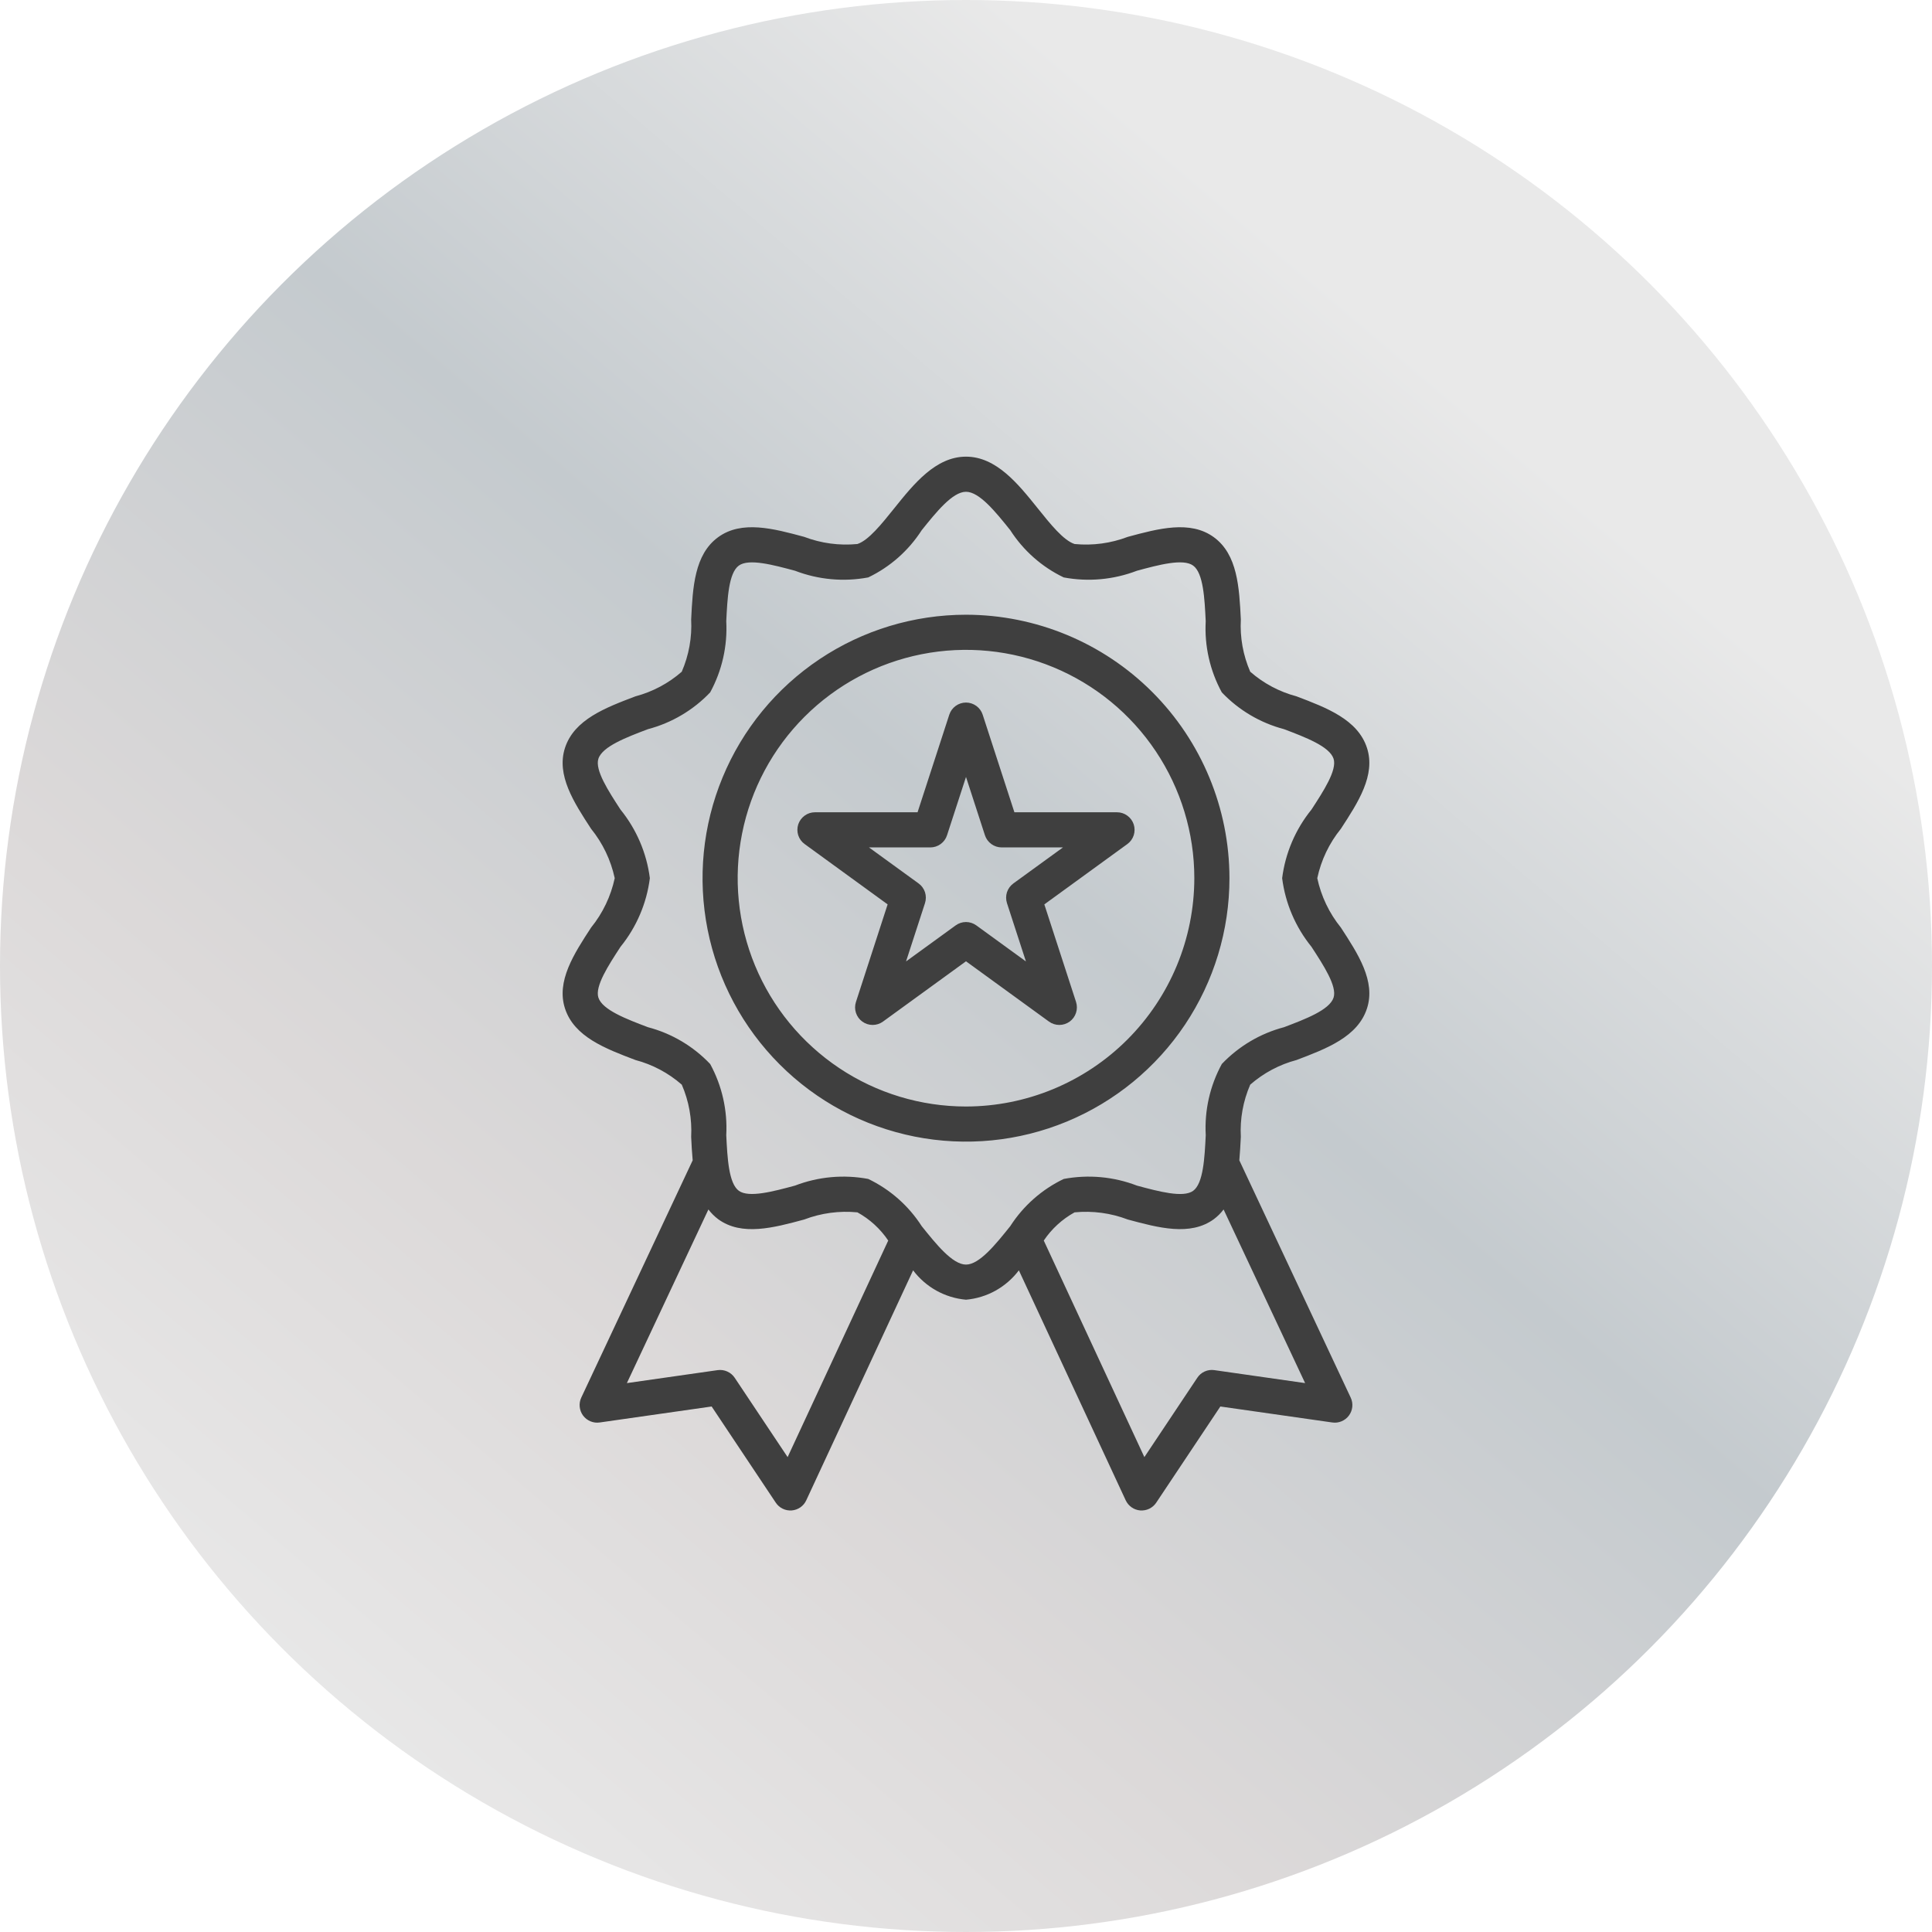
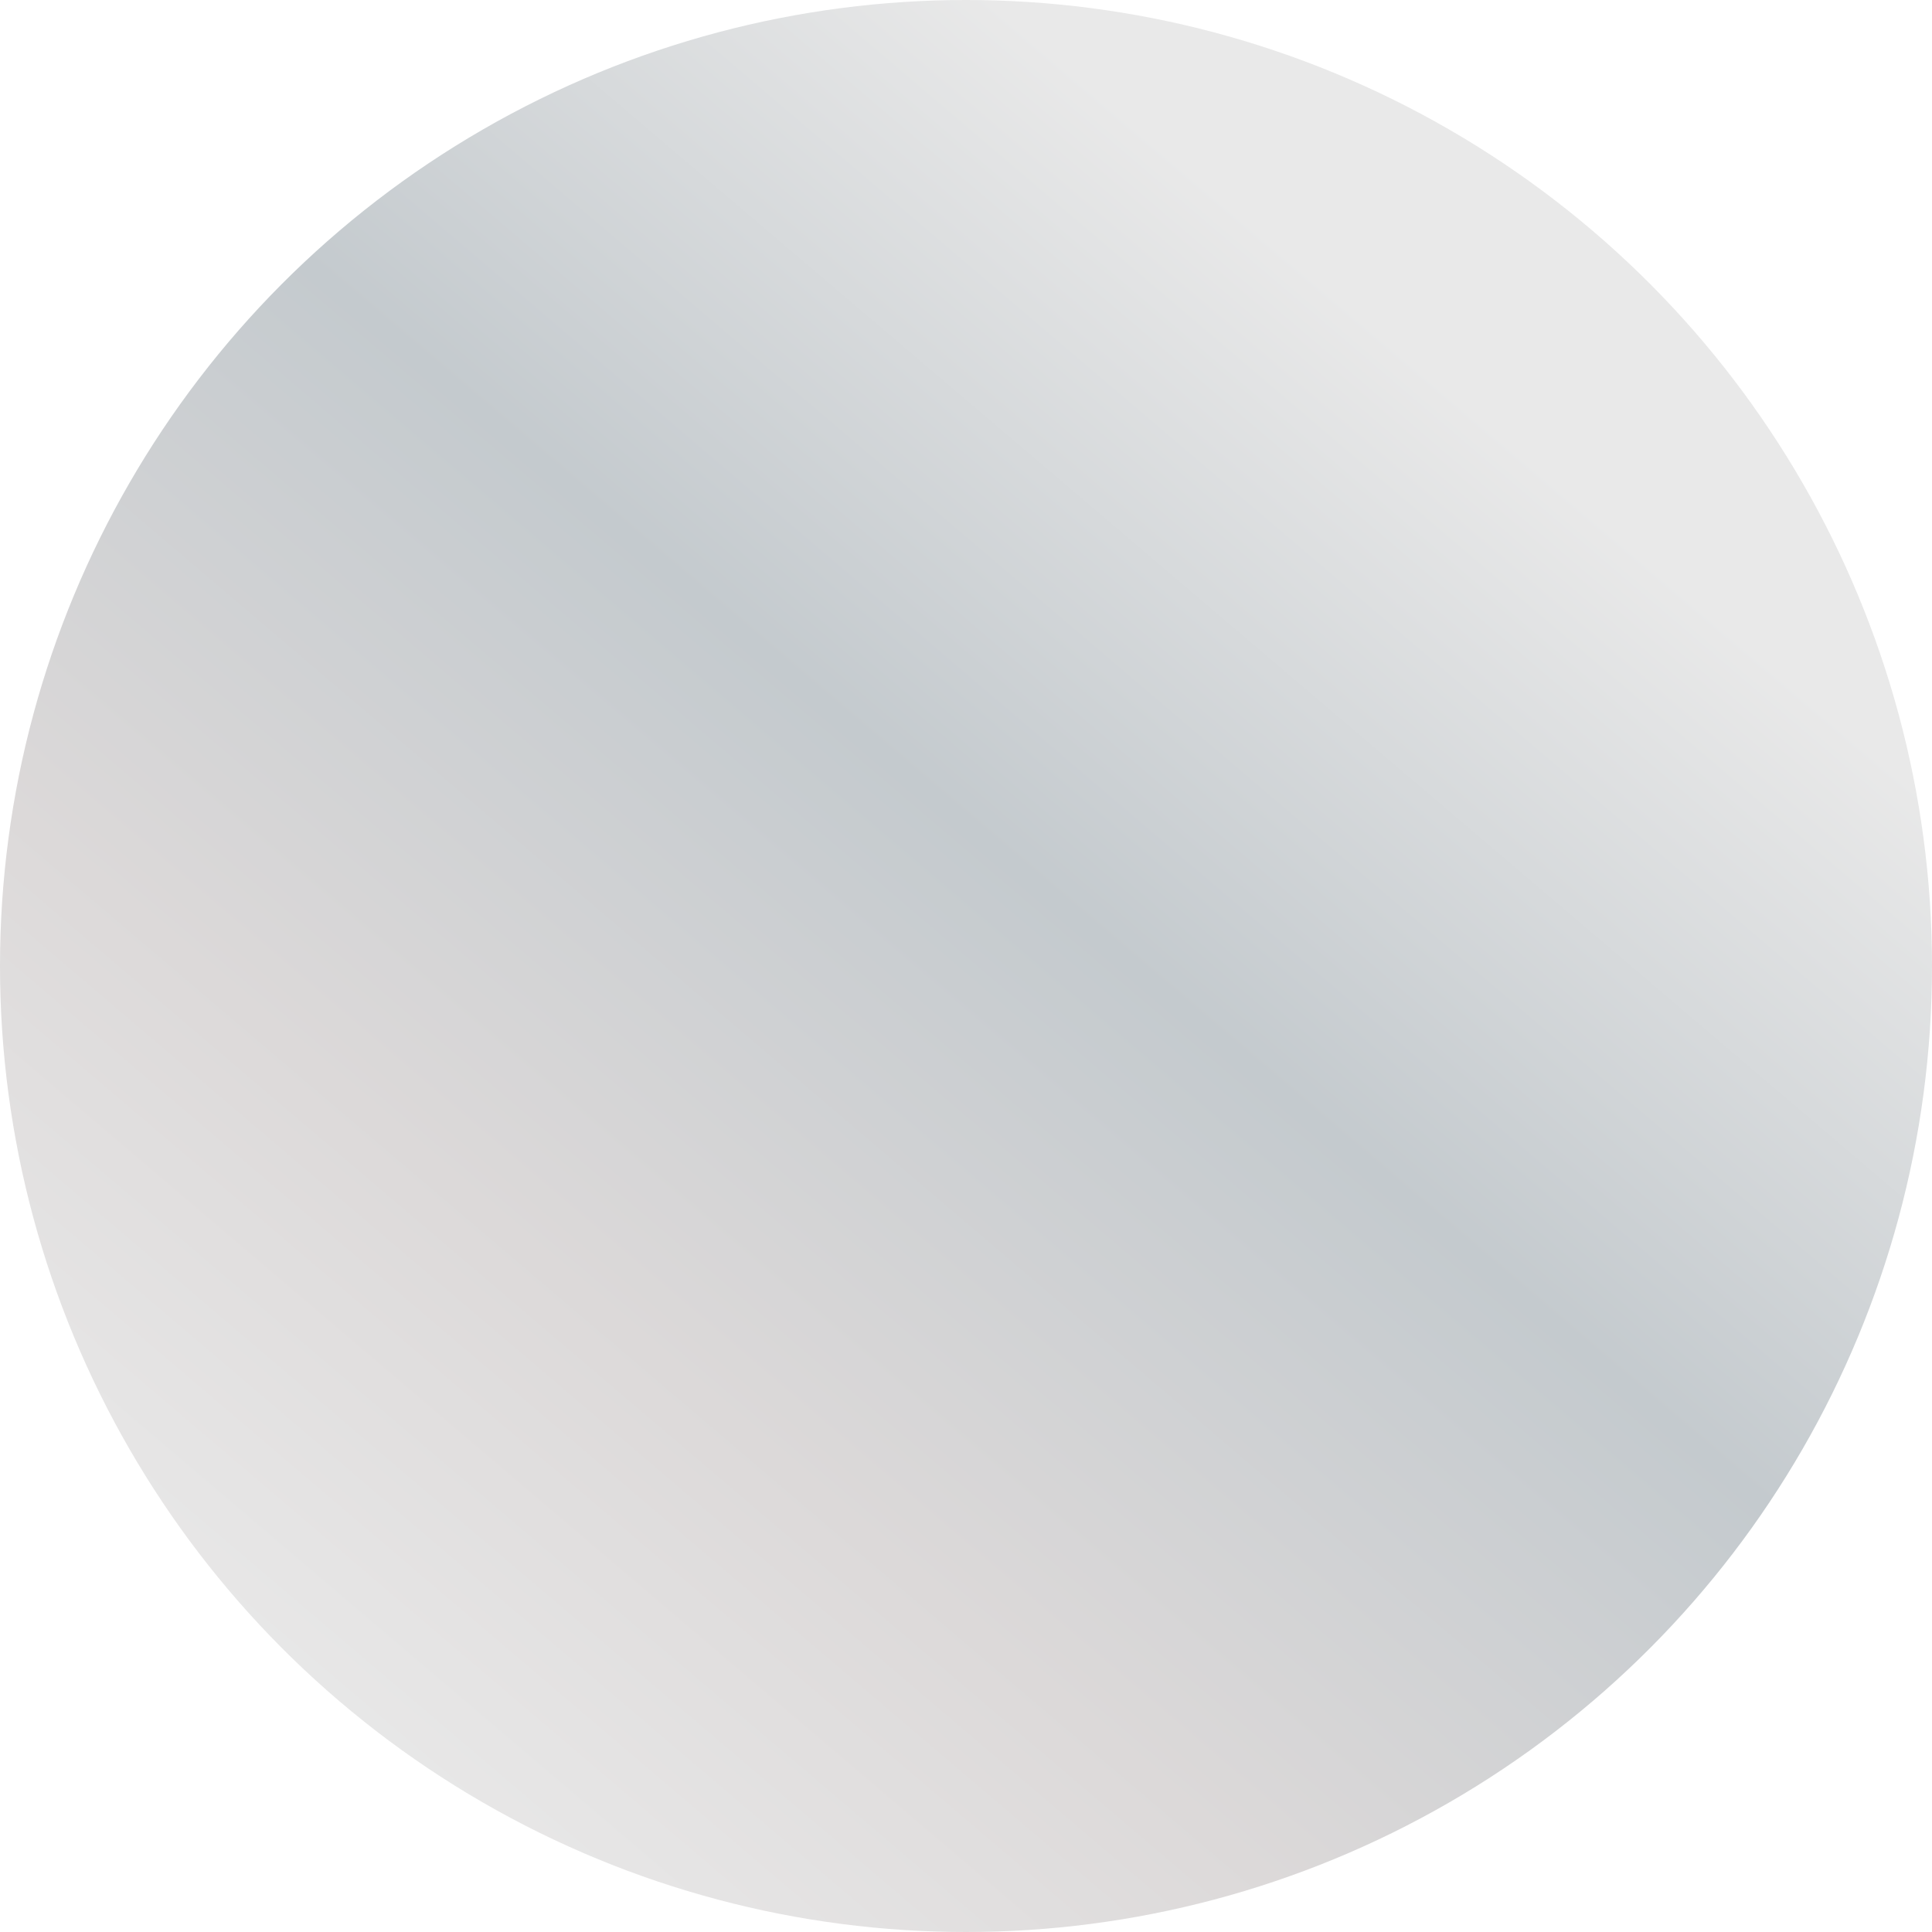
<svg xmlns="http://www.w3.org/2000/svg" fill="none" viewBox="0 0 55 55" height="55" width="55">
  <circle fill="url(#paint0_linear_16774_4048)" r="27.5" cy="27.5" cx="27.5" />
-   <path fill="#3F3F3F" d="M37.5 25C37.61 24.485 37.84 24.003 38.172 23.594C38.661 22.844 39.168 22.067 38.915 21.291C38.653 20.484 37.766 20.148 36.908 19.823C36.421 19.694 35.97 19.454 35.591 19.122C35.388 18.654 35.296 18.145 35.324 17.635C35.279 16.726 35.232 15.785 34.554 15.292C33.883 14.804 32.98 15.047 32.106 15.283C31.623 15.467 31.105 15.537 30.591 15.487C30.274 15.384 29.901 14.918 29.54 14.468C28.988 13.78 28.363 13 27.5 13C26.637 13 26.011 13.78 25.459 14.468C25.098 14.918 24.725 15.384 24.408 15.487C23.894 15.537 23.376 15.467 22.893 15.283C22.019 15.047 21.116 14.804 20.445 15.292C19.767 15.785 19.721 16.725 19.676 17.635C19.703 18.145 19.611 18.654 19.408 19.123C19.029 19.454 18.578 19.694 18.091 19.823C17.234 20.148 16.346 20.484 16.084 21.291C15.832 22.068 16.338 22.844 16.827 23.594C17.159 24.004 17.389 24.485 17.5 25C17.389 25.515 17.159 25.997 16.827 26.406C16.338 27.156 15.832 27.933 16.084 28.709C16.346 29.516 17.234 29.852 18.092 30.177C18.579 30.306 19.03 30.546 19.409 30.878C19.612 31.346 19.703 31.855 19.676 32.365C19.687 32.588 19.698 32.812 19.719 33.032L16.547 39.788C16.509 39.869 16.494 39.96 16.503 40.049C16.512 40.139 16.545 40.225 16.598 40.297C16.652 40.37 16.724 40.426 16.807 40.461C16.89 40.496 16.981 40.508 17.071 40.495L20.259 40.04L22.084 42.777C22.133 42.851 22.201 42.911 22.281 42.95C22.361 42.989 22.449 43.005 22.538 42.999C22.627 42.992 22.712 42.962 22.785 42.911C22.858 42.86 22.916 42.791 22.953 42.71L25.994 36.164C26.173 36.401 26.399 36.598 26.658 36.742C26.918 36.886 27.204 36.974 27.5 37C27.795 36.974 28.082 36.886 28.341 36.742C28.6 36.597 28.826 36.401 29.005 36.164L32.046 42.71C32.084 42.791 32.142 42.86 32.215 42.911C32.288 42.962 32.373 42.992 32.461 42.999C32.55 43.005 32.639 42.989 32.719 42.95C32.798 42.911 32.867 42.851 32.916 42.777L34.741 40.04L37.929 40.495C38.018 40.508 38.109 40.496 38.192 40.461C38.275 40.426 38.348 40.37 38.401 40.297C38.455 40.225 38.488 40.139 38.497 40.049C38.506 39.96 38.49 39.869 38.452 39.788L35.281 33.032C35.301 32.812 35.312 32.588 35.324 32.365C35.296 31.855 35.388 31.346 35.591 30.878C35.971 30.546 36.421 30.306 36.908 30.177C37.766 29.852 38.653 29.516 38.915 28.709C39.168 27.932 38.661 27.156 38.172 26.406C37.841 25.997 37.61 25.515 37.5 25ZM22.422 41.481L20.916 39.223C20.863 39.144 20.79 39.082 20.704 39.044C20.618 39.005 20.522 38.992 20.429 39.005L17.846 39.374L20.167 34.431C20.246 34.536 20.34 34.629 20.445 34.708C21.116 35.197 22.02 34.953 22.894 34.717C23.376 34.533 23.895 34.463 24.409 34.513C24.761 34.707 25.061 34.982 25.286 35.316L22.422 41.481ZM37.154 39.374L34.571 39.005C34.477 38.991 34.382 39.004 34.295 39.043C34.209 39.081 34.136 39.144 34.084 39.223L32.578 41.481L29.714 35.316C29.938 34.983 30.239 34.707 30.591 34.513C31.105 34.463 31.624 34.533 32.106 34.717C32.98 34.953 33.884 35.196 34.555 34.708C34.66 34.629 34.754 34.536 34.833 34.431L37.154 39.374ZM37.964 28.4C37.85 28.751 37.161 29.012 36.554 29.242C35.878 29.42 35.265 29.783 34.783 30.289C34.445 30.909 34.286 31.611 34.325 32.316C34.293 32.959 34.257 33.688 33.967 33.9C33.682 34.107 32.983 33.918 32.367 33.752C31.703 33.496 30.982 33.431 30.283 33.562C29.66 33.86 29.133 34.326 28.76 34.906C28.349 35.419 27.883 36 27.5 36C27.116 36 26.651 35.419 26.24 34.907C25.867 34.326 25.339 33.86 24.717 33.562C24.018 33.431 23.297 33.496 22.633 33.751C22.016 33.918 21.317 34.106 21.033 33.899C20.743 33.688 20.707 32.959 20.675 32.315C20.713 31.611 20.555 30.909 20.217 30.29C19.735 29.783 19.122 29.42 18.445 29.242C17.838 29.012 17.149 28.751 17.035 28.4C16.931 28.078 17.321 27.48 17.666 26.952C18.12 26.392 18.409 25.716 18.5 25C18.409 24.284 18.119 23.608 17.665 23.048C17.321 22.52 16.931 21.922 17.035 21.6C17.149 21.249 17.838 20.988 18.445 20.758C19.121 20.58 19.735 20.217 20.217 19.711C20.555 19.091 20.713 18.389 20.675 17.684C20.707 17.041 20.742 16.312 21.033 16.101C21.318 15.893 22.017 16.083 22.633 16.248C23.296 16.503 24.018 16.569 24.717 16.438C25.339 16.14 25.866 15.674 26.239 15.094C26.651 14.581 27.116 14 27.5 14C27.883 14 28.349 14.581 28.76 15.093C29.133 15.674 29.66 16.14 30.282 16.438C30.981 16.569 31.702 16.503 32.366 16.248C32.983 16.081 33.681 15.893 33.966 16.101C34.257 16.312 34.293 17.041 34.324 17.685C34.286 18.389 34.444 19.091 34.782 19.71C35.264 20.217 35.878 20.58 36.554 20.758C37.161 20.988 37.85 21.249 37.964 21.6C38.068 21.922 37.678 22.52 37.334 23.048C36.88 23.608 36.591 24.284 36.5 25C36.591 25.716 36.88 26.392 37.334 26.952C37.678 27.48 38.069 28.078 37.964 28.4ZM27.5 17.5C26.016 17.5 24.566 17.94 23.333 18.764C22.1 19.588 21.138 20.759 20.571 22.13C20.003 23.5 19.855 25.008 20.144 26.463C20.433 27.918 21.148 29.254 22.197 30.303C23.245 31.352 24.582 32.066 26.037 32.356C27.491 32.645 28.999 32.497 30.37 31.929C31.74 31.361 32.912 30.4 33.736 29.167C34.56 27.933 35 26.483 35 25C34.998 23.012 34.207 21.105 32.801 19.699C31.395 18.293 29.488 17.502 27.5 17.5ZM27.5 31.5C26.214 31.5 24.957 31.119 23.889 30.405C22.82 29.69 21.986 28.675 21.494 27.487C21.003 26.3 20.874 24.993 21.125 23.732C21.375 22.471 21.994 21.313 22.904 20.404C23.813 19.495 24.971 18.876 26.232 18.625C27.492 18.374 28.799 18.503 29.987 18.995C31.175 19.487 32.19 20.32 32.904 21.389C33.618 22.458 34 23.714 34 25C33.998 26.723 33.312 28.375 32.094 29.594C30.875 30.812 29.223 31.498 27.5 31.5ZM28.878 23.124L27.975 20.346C27.943 20.245 27.879 20.158 27.794 20.096C27.708 20.034 27.605 20 27.5 20C27.394 20 27.291 20.034 27.206 20.096C27.12 20.158 27.057 20.245 27.024 20.346L26.121 23.124H23.2C23.094 23.124 22.991 23.157 22.906 23.22C22.821 23.282 22.757 23.369 22.724 23.469C22.692 23.57 22.692 23.678 22.724 23.778C22.757 23.879 22.82 23.966 22.906 24.028L25.269 25.746L24.367 28.524C24.334 28.625 24.334 28.733 24.367 28.833C24.4 28.934 24.463 29.021 24.549 29.083C24.634 29.145 24.737 29.178 24.843 29.178C24.948 29.178 25.051 29.145 25.136 29.083L27.5 27.366L29.863 29.083C29.948 29.145 30.051 29.178 30.157 29.178C30.262 29.178 30.365 29.145 30.451 29.083C30.536 29.021 30.6 28.934 30.632 28.833C30.665 28.733 30.665 28.625 30.633 28.524L29.73 25.746L32.094 24.028C32.179 23.966 32.242 23.879 32.275 23.778C32.307 23.678 32.307 23.57 32.275 23.47C32.242 23.369 32.179 23.282 32.093 23.22C32.008 23.157 31.905 23.124 31.8 23.124H28.878ZM28.848 25.15C28.763 25.212 28.699 25.3 28.666 25.4C28.634 25.5 28.634 25.609 28.666 25.709L29.206 27.37L27.794 26.344C27.708 26.282 27.605 26.248 27.5 26.248C27.394 26.248 27.291 26.282 27.206 26.344L25.793 27.37L26.333 25.709C26.365 25.609 26.365 25.5 26.333 25.4C26.3 25.3 26.237 25.212 26.151 25.15L24.738 24.124H26.485C26.59 24.124 26.693 24.091 26.779 24.028C26.864 23.966 26.928 23.879 26.96 23.778L27.5 22.118L28.039 23.778C28.072 23.879 28.136 23.966 28.221 24.028C28.306 24.09 28.409 24.124 28.515 24.124H30.261L28.848 25.15Z" />
  <defs>
    <linearGradient gradientUnits="userSpaceOnUse" y2="3.51047e-06" x2="55" y1="57.062" x1="6.417" id="paint0_linear_16774_4048">
      <stop stop-color="#EAEAEA" offset="0.077" />
      <stop stop-color="#DCD9D9" offset="0.293" />
      <stop stop-color="#C4CACE" offset="0.524" />
      <stop stop-color="#E9E9E9" offset="0.769" />
    </linearGradient>
  </defs>
</svg>